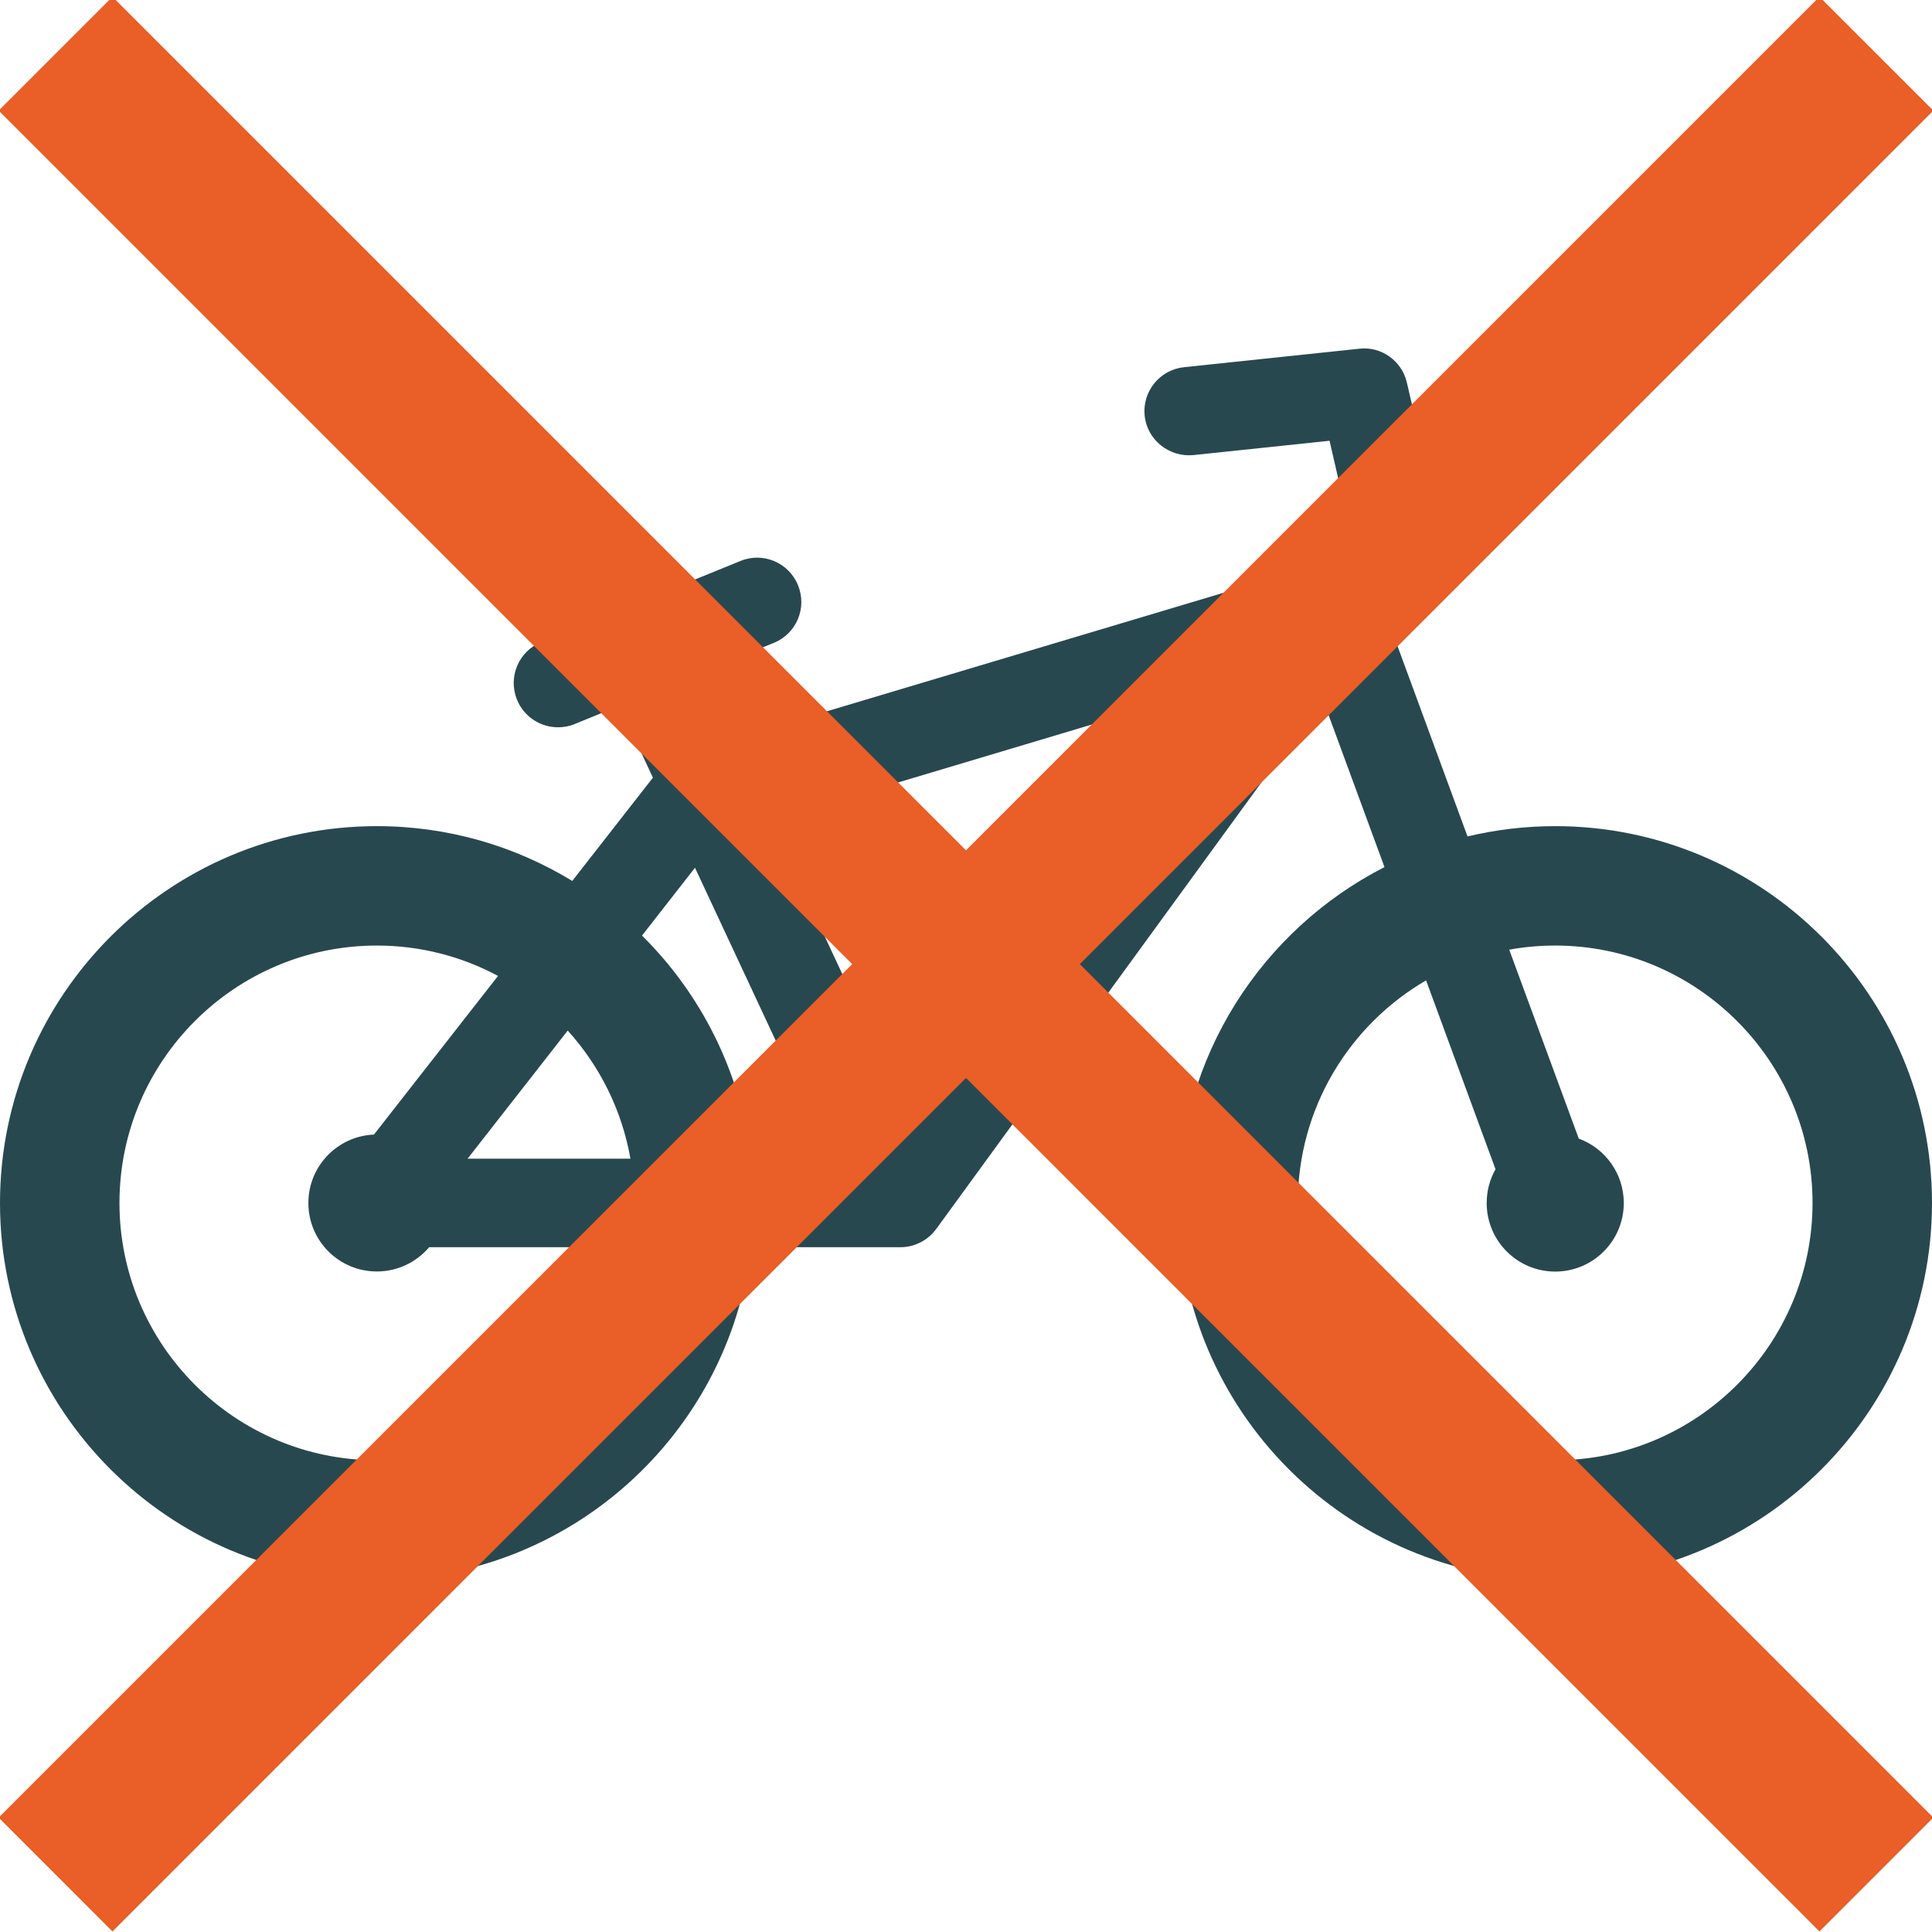
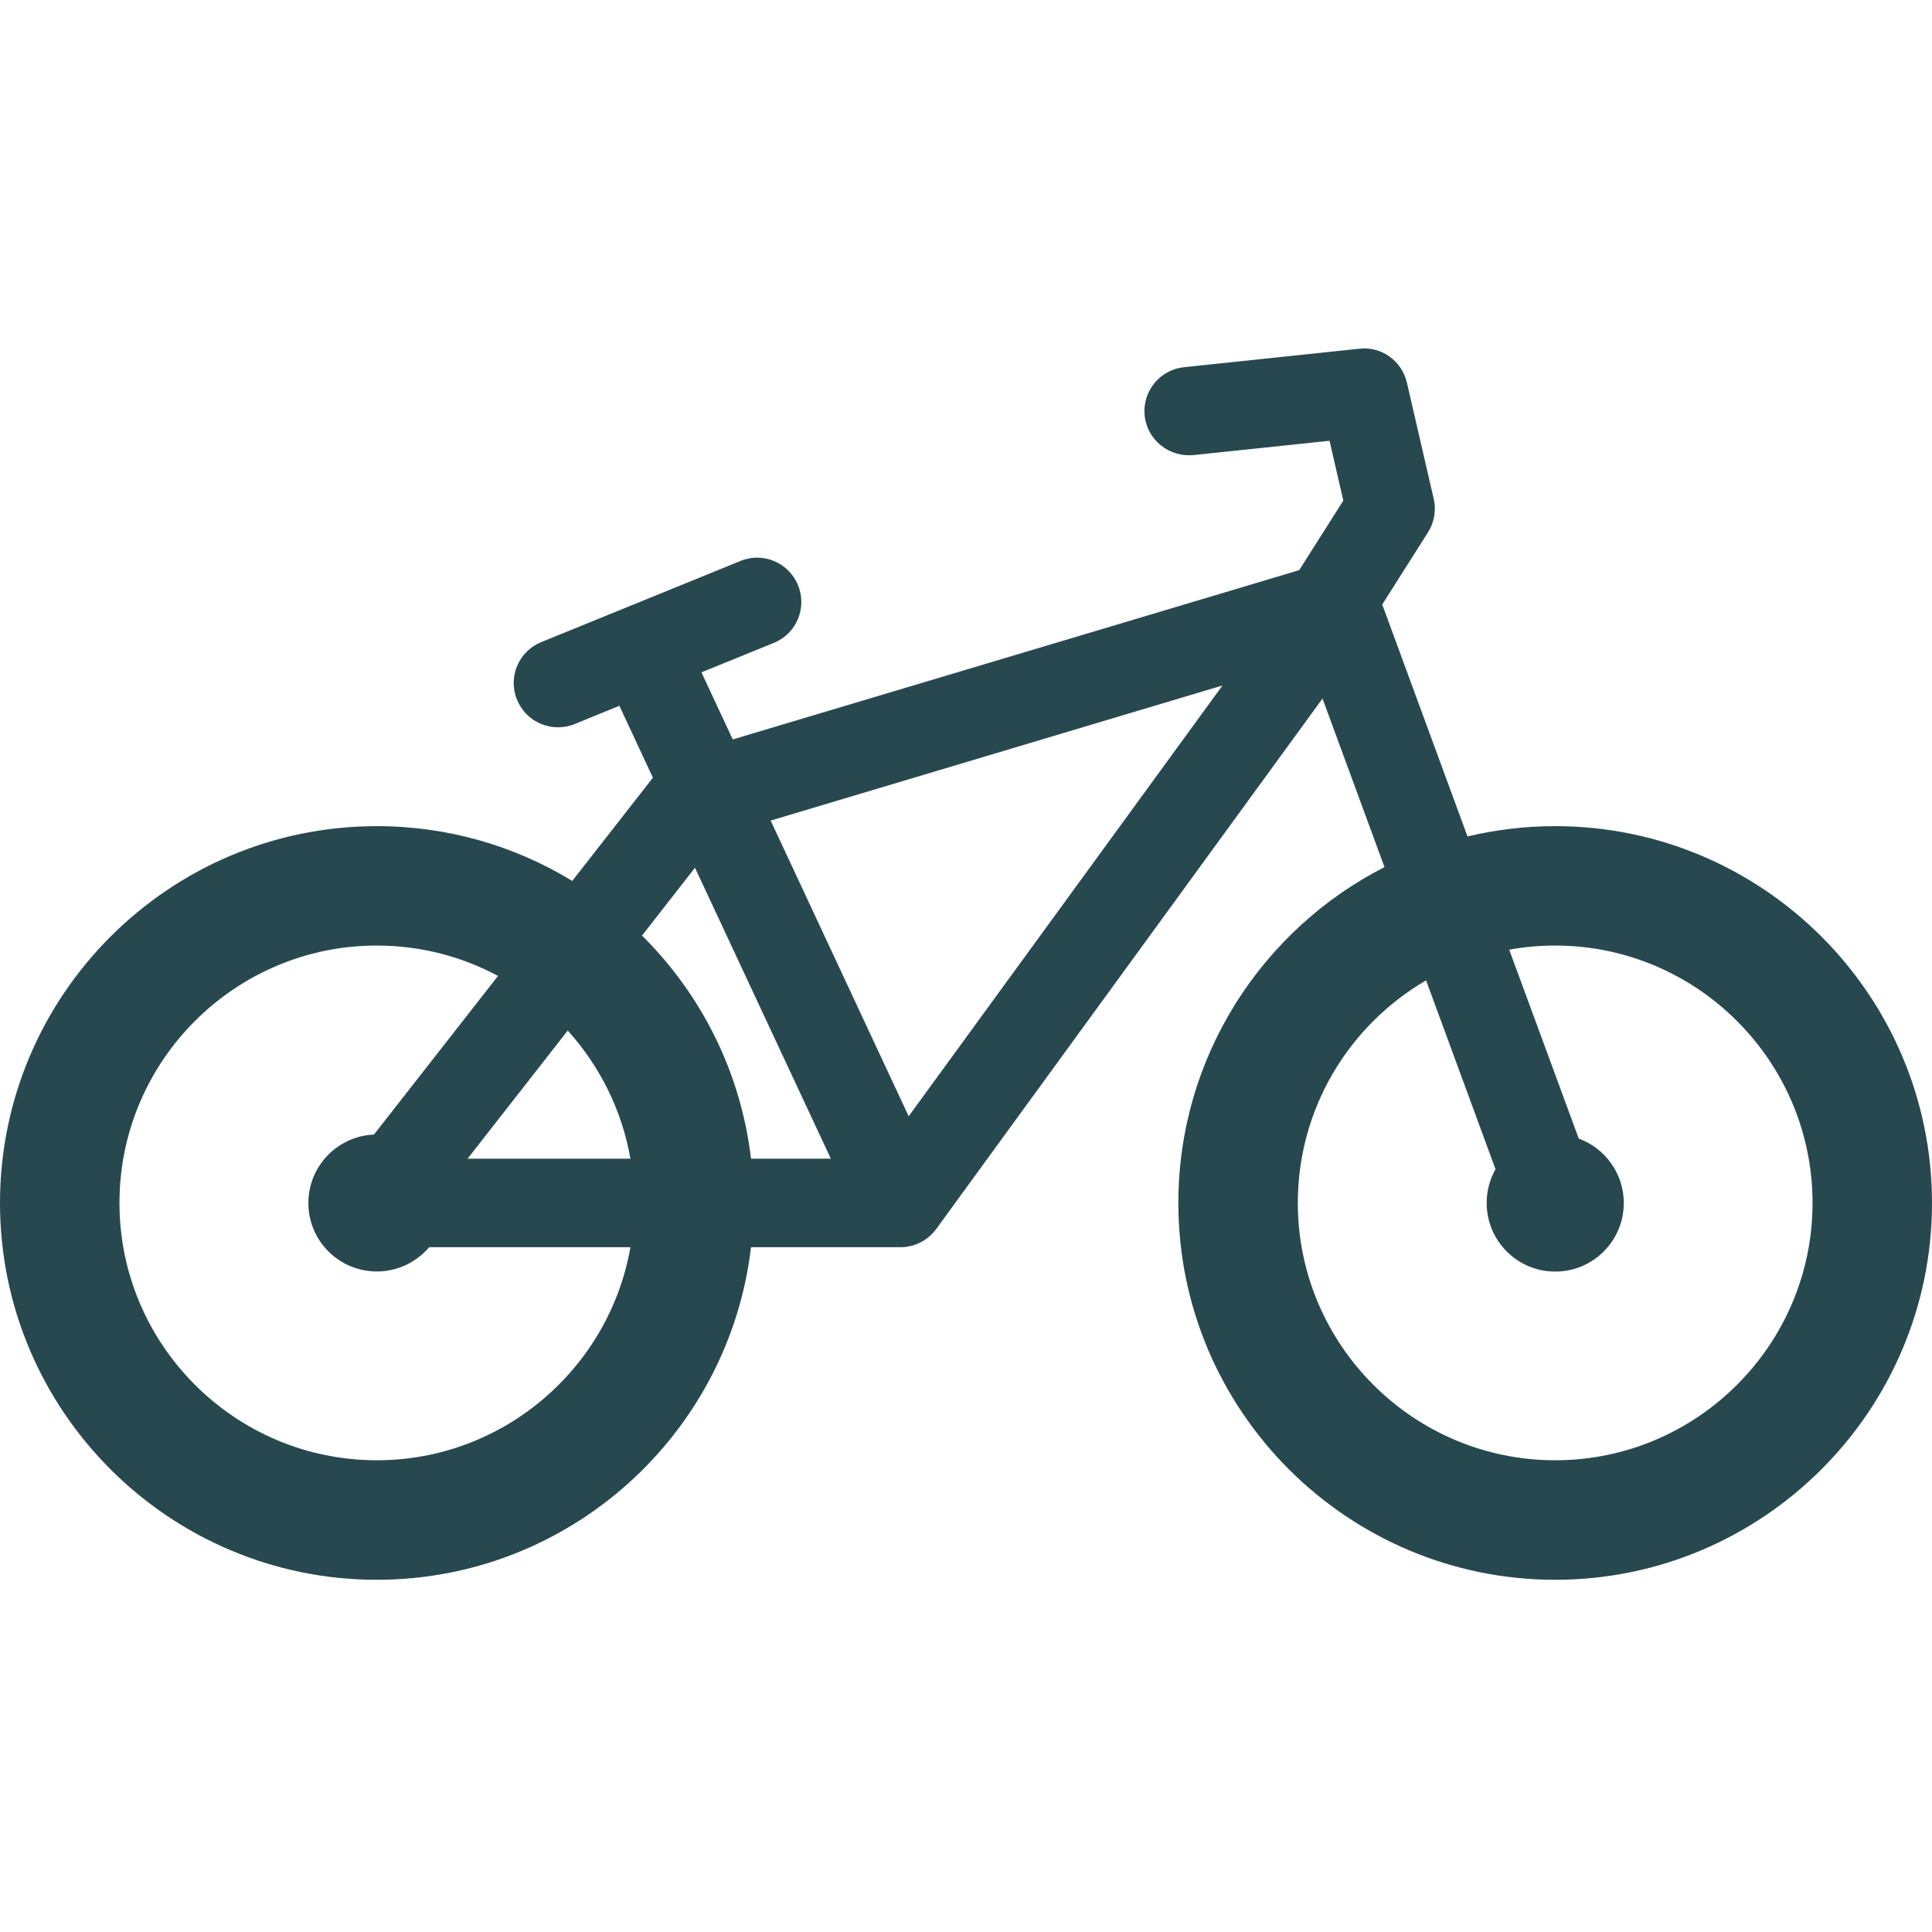
<svg xmlns="http://www.w3.org/2000/svg" width="36" height="36" viewBox="0 0 36 36">
  <g fill="none" fill-rule="evenodd" transform="translate(-.025 -.06)">
    <path fill="#28484F" d="M26.241,7.192 L26.74,9.355 C26.789,9.569 26.751,9.794 26.633,9.98 L25.781,11.324 L27.37,15.646 C27.895,15.521 28.442,15.454 29.004,15.454 C32.876,15.454 36.025,18.605 36.025,22.476 C36.025,26.345 32.876,29.497 29.004,29.497 C25.132,29.497 21.982,26.347 21.982,22.476 C21.982,19.749 23.545,17.38 25.823,16.217 L24.668,13.076 L17.469,22.962 L17.44,22.998 C17.43,23.011 17.419,23.023 17.408,23.035 L17.469,22.962 C17.438,23.004 17.403,23.044 17.364,23.079 C17.352,23.09 17.34,23.101 17.327,23.112 C17.313,23.123 17.299,23.134 17.285,23.144 C17.269,23.155 17.252,23.167 17.234,23.178 C17.224,23.184 17.215,23.189 17.205,23.195 C17.188,23.204 17.17,23.214 17.151,23.222 L17.138,23.228 C17.117,23.238 17.096,23.246 17.074,23.254 L17.036,23.266 L17.036,23.266 L17.023,23.27 C16.996,23.277 16.968,23.284 16.94,23.288 C16.932,23.29 16.925,23.291 16.918,23.292 C16.881,23.297 16.842,23.3 16.803,23.3 L14.019,23.3 C13.61,26.783 10.64,29.497 7.047,29.497 C3.174,29.497 0.025,26.347 0.025,22.476 C0.025,18.605 3.174,15.454 7.047,15.454 C8.379,15.454 9.626,15.827 10.688,16.475 L12.191,14.551 L11.566,13.211 L10.732,13.552 C10.632,13.594 10.526,13.612 10.423,13.612 C10.098,13.612 9.789,13.419 9.659,13.098 C9.486,12.677 9.689,12.195 10.112,12.024 L13.822,10.513 C14.241,10.34 14.724,10.542 14.895,10.966 C15.068,11.387 14.865,11.869 14.444,12.039 L13.095,12.588 L13.679,13.838 L24.234,10.684 L25.056,9.388 L24.799,8.273 L22.261,8.54 C21.812,8.582 21.402,8.26 21.354,7.807 C21.307,7.355 21.634,6.95 22.088,6.902 L25.353,6.558 C25.766,6.509 26.149,6.787 26.241,7.192 Z M7.047,17.679 C4.402,17.679 2.251,19.83 2.251,22.475 C2.251,25.117 4.402,27.27 7.047,27.27 C9.409,27.27 11.379,25.55 11.772,23.3 L8.022,23.3 C7.788,23.576 7.438,23.752 7.047,23.752 C6.342,23.752 5.771,23.181 5.771,22.476 C5.771,21.79 6.313,21.23 6.993,21.201 L9.305,18.245 C8.632,17.884 7.863,17.679 7.047,17.679 Z M29.004,17.679 C28.712,17.679 28.425,17.705 28.147,17.756 L29.443,21.276 C29.932,21.455 30.282,21.925 30.282,22.476 C30.282,23.182 29.71,23.754 29.004,23.754 C28.299,23.754 27.727,23.182 27.727,22.476 C27.727,22.247 27.787,22.033 27.892,21.847 L26.598,18.328 C25.17,19.159 24.208,20.707 24.208,22.475 C24.208,25.117 26.36,27.27 29.004,27.27 C31.646,27.27 33.799,25.117 33.799,22.475 C33.799,19.832 31.646,17.679 29.004,17.679 Z M10.604,19.263 L8.738,21.65 L11.772,21.65 C11.613,20.742 11.198,19.92 10.604,19.263 Z M12.975,16.229 L11.988,17.493 C13.088,18.583 13.829,20.034 14.019,21.65 L15.506,21.65 L12.975,16.229 Z M22.804,12.833 L14.385,15.35 L16.957,20.86 L22.804,12.833 Z" />
-     <path fill="#EA5E27" fill-rule="nonzero" d="M33.928,1.16671117e-11 L36.05,2.121 L20.146,18.025 L36.05,33.928 L33.928,36.05 L18.025,20.146 L2.121,36.05 L-3.83693077e-13,33.928 L15.904,18.025 L-3.83693077e-13,2.121 L2.121,4.90864188e-06 L18.025,15.904 L33.928,1.16671117e-11 Z" />
  </g>
</svg>